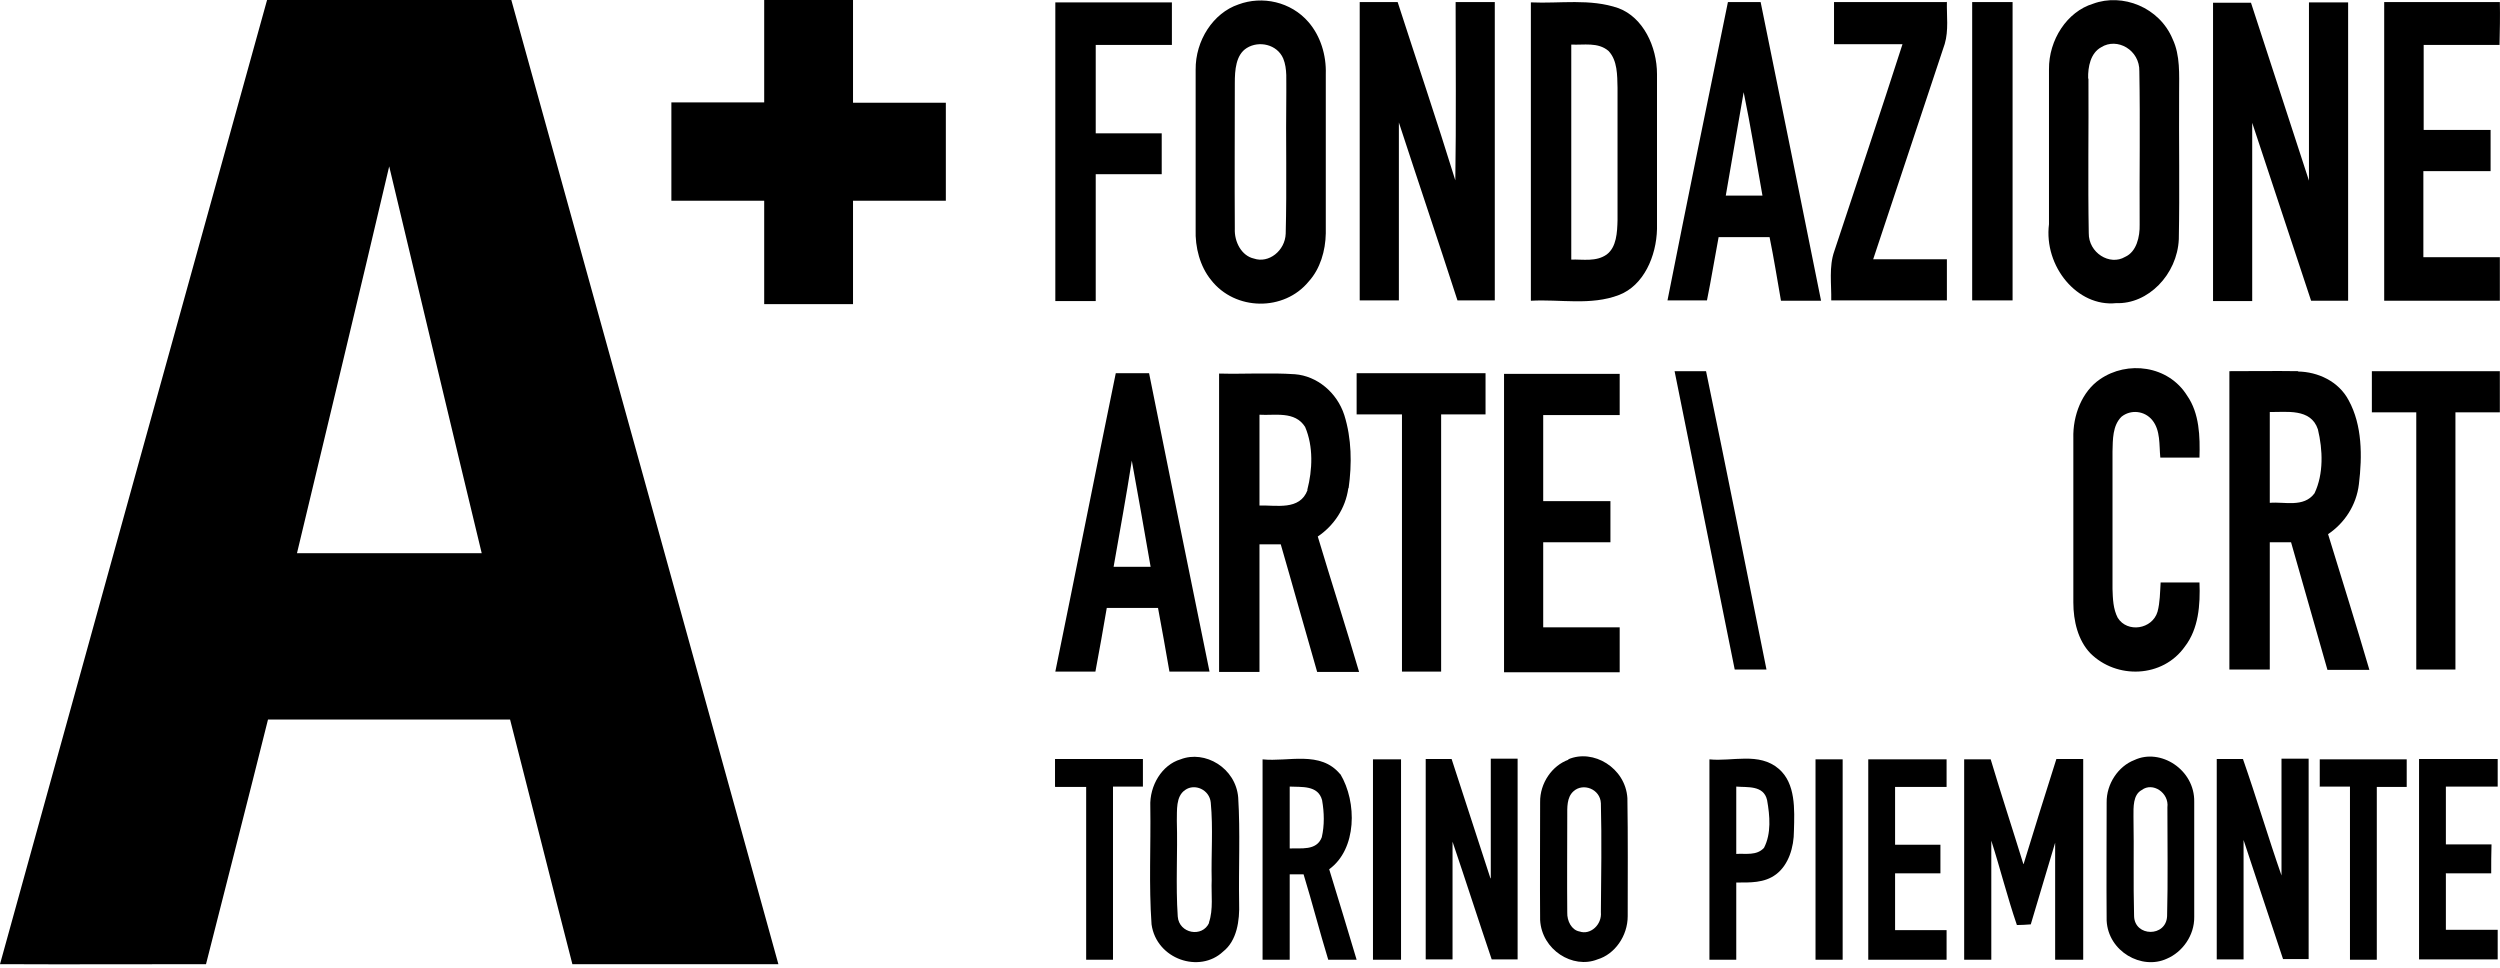
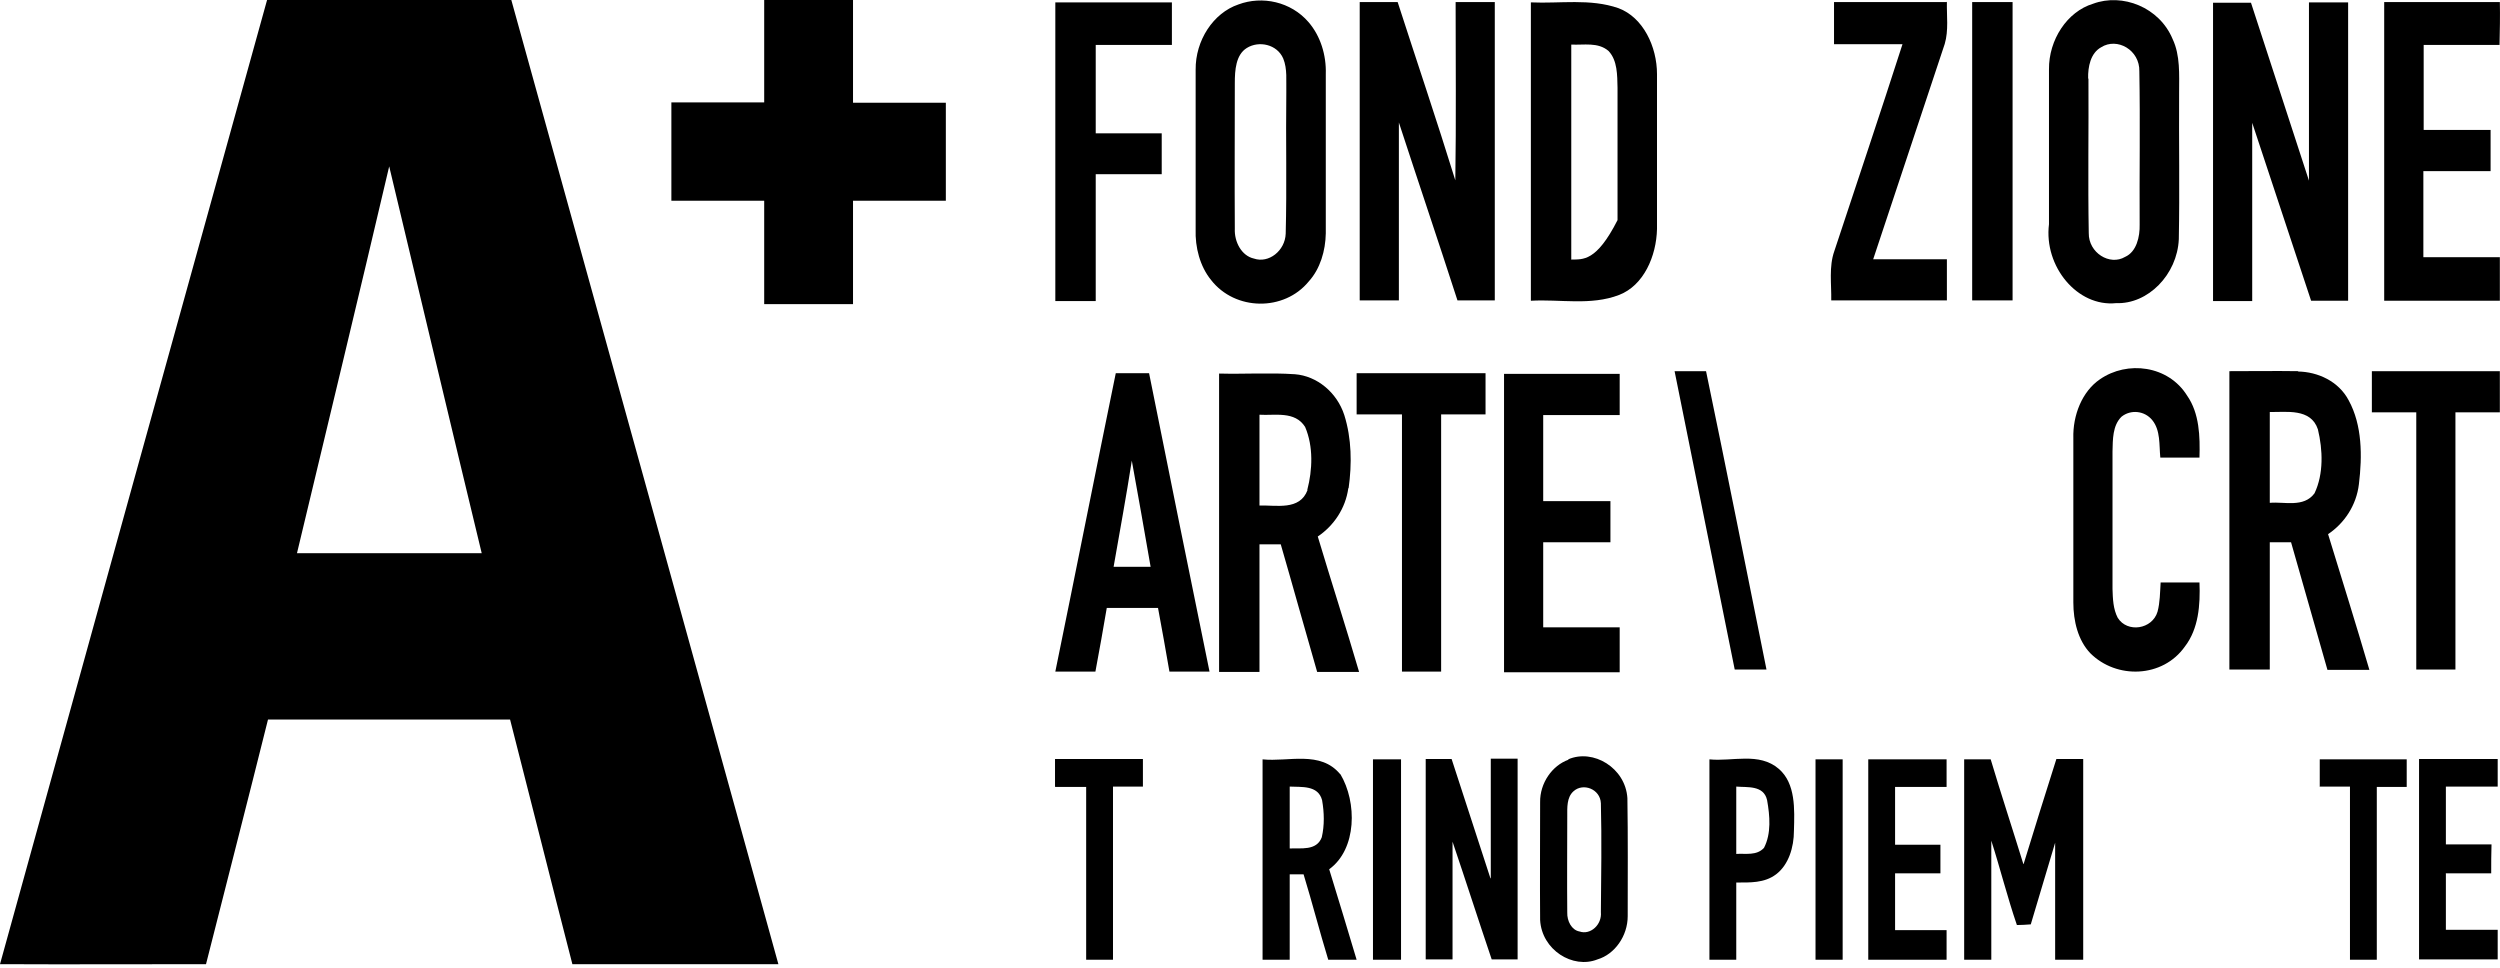
<svg xmlns="http://www.w3.org/2000/svg" width="333" height="129" viewBox="0 0 333 129" fill="none">
  <g clip-path="url(#clip0_17_1194)">
    <path d="M113.622 0C109.678 0 105.735 0 101.791 0C101.791 4.532 101.791 9.063 101.791 13.64C97.683 13.64 93.535 13.64 89.427 13.64V26.737C93.535 26.737 97.642 26.737 101.791 26.737C101.791 31.314 101.791 35.936 101.791 40.513C105.735 40.513 109.678 40.513 113.622 40.513C113.622 35.891 113.622 31.314 113.622 26.737C117.73 26.737 121.878 26.737 125.986 26.737C125.986 22.386 125.986 18.036 125.986 13.686C121.878 13.686 117.73 13.686 113.622 13.686C113.622 9.154 113.622 4.622 113.622 0.045" fill="black" />
    <path d="M145.951 23.202C148.867 23.202 151.825 23.202 154.741 23.202C154.741 21.389 154.741 19.577 154.741 17.764C151.825 17.764 148.867 17.764 145.951 17.764C145.951 13.822 145.951 9.879 145.951 5.982C149.319 5.982 152.728 5.982 156.097 5.982C156.097 4.079 156.097 2.221 156.097 0.317C150.921 0.317 145.745 0.317 140.569 0.317V40.105C142.377 40.105 144.143 40.105 145.951 40.105C145.951 34.486 145.951 28.867 145.951 23.247" fill="black" />
    <path d="M186.33 16.314C188.918 24.244 191.588 32.129 194.135 40.014C195.778 40.014 197.462 40.014 199.106 40.014C199.106 26.782 199.106 13.504 199.106 0.272C197.38 0.272 195.614 0.272 193.889 0.272C193.889 8.202 193.971 16.133 193.848 24.018C191.383 16.042 188.713 8.157 186.166 0.272C184.482 0.272 182.797 0.272 181.113 0.272C181.113 13.504 181.113 26.782 181.113 40.014C182.839 40.014 184.605 40.014 186.33 40.014C186.33 32.084 186.33 24.154 186.33 16.269" fill="black" />
    <path d="M259.285 0.272C254.274 0.272 249.303 0.272 244.292 0.272C244.292 2.175 244.292 4.033 244.292 5.891C247.331 5.891 250.371 5.891 253.411 5.891C250.453 15.09 247.373 24.244 244.333 33.444C243.593 35.528 243.963 37.839 243.922 40.014C249.057 40.014 254.191 40.014 259.326 40.014C259.326 38.202 259.326 36.344 259.326 34.531C256.04 34.531 252.795 34.531 249.509 34.531C252.672 24.969 255.876 15.408 259.039 5.846C259.573 4.033 259.285 2.085 259.326 0.227" fill="black" />
    <path d="M268.076 0.272C266.268 0.272 264.502 0.272 262.694 0.272C262.694 13.504 262.694 26.782 262.694 40.014C264.502 40.014 266.268 40.014 268.076 40.014V0.272Z" fill="black" />
    <path d="M299.994 16.359C302.623 24.244 305.211 32.175 307.84 40.06C309.483 40.06 311.126 40.06 312.77 40.06C312.77 26.827 312.77 13.55 312.77 0.317C311.003 0.317 309.278 0.317 307.553 0.317C307.553 8.248 307.553 16.133 307.553 24.063C304.965 16.178 302.418 8.248 299.83 0.363C298.146 0.363 296.462 0.363 294.777 0.363C294.777 13.595 294.777 26.873 294.777 40.105C296.503 40.105 298.269 40.105 299.994 40.105C299.994 32.22 299.994 24.335 299.994 16.405" fill="black" />
    <path d="M332.938 34.259C329.57 34.259 326.161 34.259 322.792 34.259C322.792 30.453 322.792 26.601 322.792 22.794C325.791 22.794 328.748 22.794 331.747 22.794C331.747 20.982 331.747 19.123 331.747 17.311C328.79 17.311 325.791 17.311 322.833 17.311C322.833 13.55 322.833 9.743 322.833 5.982C326.202 5.982 329.57 5.982 332.938 5.982C332.98 4.078 333.021 2.175 332.98 0.272C327.845 0.272 322.71 0.272 317.575 0.272C317.575 13.55 317.575 26.782 317.575 40.06C322.71 40.06 327.845 40.06 332.98 40.06C332.98 38.111 332.98 36.163 332.98 34.259" fill="black" />
    <path d="M166.079 6.389C167.681 5.393 170.104 5.891 170.926 7.794C171.501 9.199 171.296 10.785 171.337 12.281C171.255 18.58 171.419 24.879 171.255 31.132C171.172 33.398 168.995 35.12 167.024 34.44C165.38 34.078 164.395 32.22 164.477 30.453C164.436 23.972 164.477 17.492 164.477 11.057C164.477 9.38 164.6 7.296 166.079 6.389ZM174.335 37.477C175.855 35.8 176.554 33.398 176.595 31.087C176.595 24.018 176.595 16.948 176.595 9.879C176.677 7.341 175.896 4.803 174.294 2.945C171.953 0.226 168.133 -0.589 164.97 0.589C161.601 1.722 159.219 5.393 159.26 9.29C159.26 16.404 159.26 23.474 159.26 30.543C159.178 32.945 159.835 35.483 161.314 37.295C164.518 41.419 171.049 41.51 174.335 37.477Z" fill="black" />
-     <path d="M215.455 29.32C215.414 30.951 215.332 32.9 214.017 33.897C212.621 34.894 210.854 34.531 209.293 34.576C209.293 25.015 209.293 15.498 209.293 5.936C210.936 6.027 212.867 5.574 214.264 6.797C215.455 8.066 215.414 10.015 215.455 11.692C215.455 17.583 215.455 23.429 215.455 29.32ZM215.578 1.088C211.799 -0.227 207.773 0.498 203.912 0.317C203.912 13.55 203.912 26.827 203.912 40.06C207.815 39.833 211.881 40.739 215.66 39.289C218.947 38.02 220.631 34.123 220.713 30.498C220.713 23.61 220.713 16.767 220.713 9.879C220.713 6.208 218.865 2.311 215.578 1.088Z" fill="black" />
+     <path d="M215.455 29.32C212.621 34.894 210.854 34.531 209.293 34.576C209.293 25.015 209.293 15.498 209.293 5.936C210.936 6.027 212.867 5.574 214.264 6.797C215.455 8.066 215.414 10.015 215.455 11.692C215.455 17.583 215.455 23.429 215.455 29.32ZM215.578 1.088C211.799 -0.227 207.773 0.498 203.912 0.317C203.912 13.55 203.912 26.827 203.912 40.06C207.815 39.833 211.881 40.739 215.66 39.289C218.947 38.02 220.631 34.123 220.713 30.498C220.713 23.61 220.713 16.767 220.713 9.879C220.713 6.208 218.865 2.311 215.578 1.088Z" fill="black" />
    <path d="M278.141 10.468C278.099 8.882 278.469 7.069 279.866 6.299C282.002 4.939 285.042 6.661 284.96 9.516C285.083 16.314 284.96 23.111 285.001 29.909C285.042 31.54 284.59 33.534 283.07 34.214C281.016 35.437 278.182 33.67 278.223 31.042C278.1 24.199 278.223 17.311 278.182 10.468M281.838 40.377C286.11 40.558 290.012 36.57 290.218 31.857C290.341 25.332 290.218 18.852 290.259 12.326C290.259 9.924 290.423 7.386 289.396 5.211C287.63 0.952 282.7 -0.952 278.798 0.498C275.347 1.541 272.883 5.302 272.924 9.244C272.924 16.133 272.924 22.975 272.924 29.863C272.225 35.483 276.703 40.921 281.879 40.377" fill="black" />
-     <path d="M232.256 12.281C233.2 16.858 233.94 21.48 234.761 26.057C233.118 26.057 231.516 26.057 229.873 26.057C230.654 21.435 231.475 16.858 232.256 12.281ZM228.928 31.585C231.188 31.585 233.447 31.585 235.706 31.585C236.281 34.395 236.733 37.25 237.226 40.06C238.992 40.06 240.759 40.06 242.566 40.06C239.896 26.782 237.226 13.55 234.515 0.272C233.077 0.272 231.598 0.272 230.161 0.272C227.45 13.504 224.738 26.737 222.109 40.014C223.876 40.014 225.601 40.014 227.367 40.014C227.942 37.205 228.394 34.35 228.928 31.54" fill="black" />
    <path d="M39.558 73.685C43.666 56.51 47.815 39.335 51.841 22.16C55.948 39.335 60.015 56.51 64.164 73.685H39.558ZM35.574 0C23.702 42.779 11.831 85.603 0 128.427C9.16 128.472 18.28 128.427 27.44 128.427C30.192 117.551 32.986 106.72 35.697 95.844C46.459 95.844 57.181 95.844 67.943 95.844C70.737 106.72 73.448 117.596 76.241 128.427C85.401 128.427 94.521 128.427 103.681 128.427C91.851 85.648 79.979 42.824 68.108 0C57.263 0 46.418 0 35.574 0Z" fill="black" />
    <path d="M235.296 89.183C232.626 75.905 229.997 62.673 227.245 49.44C225.848 49.44 224.451 49.44 223.055 49.44C225.725 62.673 228.395 75.95 231.065 89.183C232.462 89.183 233.899 89.183 235.296 89.183Z" fill="black" />
    <path d="M287.794 77.627C287.712 78.941 287.712 80.255 287.383 81.479C286.685 83.835 283.358 84.334 282.084 82.295C281.468 81.117 281.427 79.757 281.386 78.443C281.386 72.325 281.386 66.253 281.386 60.135C281.427 58.549 281.386 56.691 282.577 55.513C283.809 54.516 285.658 54.697 286.685 55.966C287.794 57.325 287.589 59.274 287.753 60.951C289.478 60.951 291.203 60.951 292.97 60.951C293.052 58.141 292.97 55.059 291.327 52.703C288.821 48.67 283.358 47.99 279.702 50.528C277.319 52.159 276.087 55.331 276.169 58.368C276.169 65.664 276.169 72.96 276.169 80.255C276.169 82.703 276.785 85.286 278.428 87.008C281.92 90.497 288.082 90.316 291.039 86.101C292.847 83.745 293.093 80.573 292.97 77.582C291.245 77.582 289.519 77.582 287.794 77.582" fill="black" />
    <path d="M315.932 54.924C317.903 54.924 319.875 54.924 321.847 54.924C321.847 66.343 321.847 77.763 321.847 89.183C323.613 89.183 325.339 89.183 327.064 89.183C327.064 77.763 327.064 66.343 327.064 54.924C329.036 54.924 331.007 54.924 332.979 54.924V49.44C327.31 49.44 321.6 49.44 315.932 49.44C315.932 51.253 315.932 53.111 315.932 54.924Z" fill="black" />
    <path d="M191.959 89.455C191.959 78.035 191.959 66.615 191.959 55.195C193.93 55.195 195.902 55.195 197.874 55.195C197.874 53.383 197.874 51.525 197.874 49.712C192.164 49.712 186.413 49.712 180.703 49.712C180.703 51.525 180.703 53.383 180.703 55.195H186.742C186.742 66.615 186.742 78.035 186.742 89.455H191.959Z" fill="black" />
    <path d="M215.742 83.564C212.333 83.564 208.964 83.564 205.555 83.564C205.555 79.802 205.555 75.996 205.555 72.234C208.554 72.234 211.511 72.234 214.51 72.234V66.751C211.511 66.751 208.554 66.751 205.555 66.751V55.286C208.964 55.286 212.333 55.286 215.742 55.286C215.742 53.473 215.742 51.615 215.742 49.803H200.338V89.545H215.742V83.609V83.564Z" fill="black" />
    <path d="M308.292 65.709C306.854 67.657 304.266 66.796 302.335 66.978C302.335 62.945 302.335 58.911 302.335 54.878C304.512 54.924 307.799 54.334 308.744 57.189C309.401 59.908 309.524 63.126 308.292 65.709ZM306.115 49.44C303.075 49.395 299.994 49.44 296.954 49.44C296.954 62.673 296.954 75.95 296.954 89.183C298.762 89.183 300.528 89.183 302.335 89.183C302.335 83.518 302.335 77.854 302.335 72.234C303.28 72.234 304.225 72.234 305.17 72.234C306.813 77.899 308.374 83.564 310.017 89.228C311.865 89.228 313.714 89.228 315.604 89.228C313.837 83.201 311.948 77.174 310.099 71.147C312.276 69.697 313.878 67.295 314.207 64.485C314.659 60.769 314.659 56.646 312.851 53.337C311.496 50.755 308.702 49.531 306.115 49.486" fill="black" />
    <path d="M174.171 65.256C173.144 68.065 169.94 67.25 167.763 67.34C167.763 63.307 167.763 59.274 167.763 55.241C169.776 55.377 172.487 54.697 173.843 56.872C174.952 59.455 174.829 62.582 174.13 65.256M179.635 65.029C180.087 61.812 180.045 58.413 179.06 55.286C178.074 52.25 175.404 50.075 172.487 49.848C169.119 49.621 165.75 49.848 162.382 49.758C162.382 62.99 162.382 76.268 162.382 89.5C164.189 89.5 165.956 89.5 167.763 89.5C167.763 83.835 167.763 78.171 167.763 72.506C168.708 72.506 169.653 72.506 170.597 72.506C172.241 78.171 173.802 83.835 175.445 89.5C177.293 89.5 179.183 89.5 181.031 89.5C179.265 83.473 177.334 77.491 175.527 71.464C177.622 70.059 179.224 67.748 179.594 65.029" fill="black" />
    <path d="M150.757 61.358C151.619 66.071 152.441 70.784 153.262 75.497C151.619 75.497 149.976 75.497 148.333 75.497C149.155 70.784 150.017 66.117 150.757 61.358ZM147.388 80.981C149.648 80.981 151.948 80.981 154.248 80.981C154.782 83.79 155.275 86.645 155.768 89.455C157.535 89.455 159.342 89.455 161.108 89.455C158.397 76.222 155.727 62.99 153.057 49.712C151.578 49.712 150.099 49.712 148.621 49.712C145.909 62.945 143.28 76.222 140.569 89.455C142.336 89.455 144.102 89.455 145.909 89.455C146.444 86.645 146.936 83.79 147.429 80.935" fill="black" />
    <path d="M198.531 117.007C196.805 111.705 195.08 106.403 193.355 101.101H189.904C189.904 109.983 189.904 118.91 189.904 127.792H193.478C193.478 122.581 193.478 117.324 193.478 112.113C195.244 117.324 196.929 122.581 198.695 127.792C199.845 127.792 200.995 127.792 202.146 127.792C202.146 118.865 202.146 109.983 202.146 101.056C200.954 101.056 199.763 101.056 198.572 101.056C198.572 106.358 198.572 111.66 198.572 116.962" fill="black" />
    <path d="M248.852 127.838C252.343 127.838 255.835 127.838 259.285 127.838V123.895H252.425C252.425 121.358 252.425 118.865 252.425 116.327C254.438 116.327 256.451 116.327 258.464 116.327V112.521C256.451 112.521 254.438 112.521 252.425 112.521C252.425 109.938 252.425 107.4 252.425 104.817C254.726 104.817 256.985 104.817 259.285 104.817C259.285 103.593 259.285 102.37 259.285 101.146C255.794 101.146 252.343 101.146 248.852 101.146C248.852 110.028 248.852 118.956 248.852 127.883" fill="black" />
-     <path d="M303.937 116.735C302.13 111.569 300.569 106.267 298.761 101.101C297.611 101.101 296.461 101.101 295.27 101.101C295.27 109.983 295.27 118.91 295.27 127.792C296.461 127.792 297.652 127.792 298.843 127.792C298.843 122.49 298.843 117.188 298.843 111.886C300.61 117.188 302.335 122.49 304.101 127.747H307.511C307.511 118.865 307.511 109.938 307.511 101.056C306.32 101.056 305.128 101.056 303.896 101.056C303.896 106.267 303.896 111.478 303.896 116.645" fill="black" />
    <path d="M309.031 104.772H313.016C313.016 112.475 313.016 120.134 313.016 127.838H316.59C316.59 120.134 316.59 112.475 316.59 104.817C317.904 104.817 319.26 104.817 320.574 104.817C320.574 103.593 320.574 102.37 320.574 101.146C316.713 101.146 312.852 101.146 308.99 101.146C308.99 102.37 308.99 103.593 308.99 104.817" fill="black" />
    <path d="M325.832 116.327C327.844 116.327 329.816 116.327 331.829 116.327C331.829 115.058 331.829 113.744 331.87 112.475C329.857 112.475 327.844 112.475 325.791 112.475V104.772C328.091 104.772 330.391 104.772 332.692 104.772C332.692 103.548 332.692 102.324 332.692 101.101C329.2 101.101 325.708 101.101 322.217 101.101C322.217 110.028 322.217 118.91 322.217 127.792C325.708 127.792 329.2 127.792 332.692 127.792C332.692 126.478 332.692 125.164 332.692 123.85H325.791C325.791 121.312 325.791 118.82 325.791 116.282" fill="black" />
    <path d="M140.569 104.817C141.925 104.817 143.322 104.817 144.677 104.817C144.677 112.475 144.677 120.179 144.677 127.838C145.868 127.838 147.06 127.838 148.251 127.838C148.251 120.179 148.251 112.475 148.251 104.772H152.236V101.101C148.333 101.101 144.431 101.101 140.528 101.101C140.528 102.324 140.528 103.548 140.528 104.772" fill="black" />
    <path d="M182.88 101.101C182.88 110.028 182.88 118.91 182.88 127.838C184.112 127.838 185.345 127.838 186.618 127.838C186.618 118.956 186.618 110.028 186.618 101.146C185.386 101.146 184.153 101.146 182.88 101.146" fill="black" />
    <path d="M241.827 101.146C241.827 110.074 241.827 118.956 241.827 127.838C243.018 127.838 244.21 127.838 245.442 127.838C245.442 118.956 245.442 110.028 245.442 101.146H241.827Z" fill="black" />
    <path d="M269.514 115.104C268.076 110.436 266.556 105.814 265.16 101.146H261.627C261.627 110.028 261.627 118.956 261.627 127.838C262.818 127.838 264.009 127.838 265.242 127.838C265.242 122.536 265.242 117.234 265.242 111.977C266.433 115.693 267.378 119.499 268.651 123.215C269.268 123.215 269.884 123.17 270.5 123.125C271.609 119.499 272.636 115.874 273.745 112.249C273.745 117.46 273.745 122.626 273.745 127.838C274.977 127.838 276.21 127.838 277.483 127.838V101.101C276.292 101.101 275.101 101.101 273.909 101.101C272.431 105.723 270.993 110.391 269.555 115.058" fill="black" />
-     <path d="M161.067 122.898C160.163 124.937 157.041 124.348 156.877 122.083C156.59 117.868 156.877 113.608 156.754 109.349C156.795 107.944 156.59 106.086 157.863 105.225C159.136 104.318 161.108 105.179 161.273 106.901C161.601 110.346 161.314 113.79 161.396 117.234C161.314 119.092 161.642 121.131 161.026 122.898M164.928 106.222C164.6 102.279 160.492 99.877 157.247 101.146C154.782 101.871 153.098 104.636 153.221 107.445C153.303 112.657 153.016 117.913 153.386 123.125C154.043 127.792 159.794 129.696 162.916 126.75C164.764 125.3 165.134 122.626 165.052 120.27C164.97 115.602 165.216 110.889 164.928 106.222Z" fill="black" />
    <path d="M176.061 111.524C175.363 113.382 173.226 112.929 171.789 113.019C171.789 110.255 171.789 107.536 171.789 104.772C173.309 104.862 175.568 104.545 176.102 106.584C176.389 108.216 176.431 109.938 176.061 111.524ZM178.526 103.14C175.897 99.923 171.583 101.509 168.174 101.146C168.174 110.028 168.174 118.956 168.174 127.838C169.365 127.838 170.556 127.838 171.789 127.838C171.789 124.031 171.789 120.27 171.789 116.463C172.241 116.463 173.185 116.463 173.637 116.463C174.787 120.225 175.773 124.076 176.923 127.838C178.197 127.838 179.429 127.838 180.703 127.838C179.511 123.805 178.279 119.817 177.047 115.784C180.744 113.11 180.785 106.856 178.526 103.095" fill="black" />
    <path d="M213.237 121.493C213.401 123.17 211.84 124.575 210.402 124.076C209.334 123.895 208.718 122.672 208.759 121.539C208.718 117.279 208.759 112.974 208.759 108.714C208.759 107.581 208.677 106.222 209.581 105.406C210.854 104.228 213.154 105.089 213.237 106.992C213.36 111.841 213.278 116.69 213.237 121.539M208.923 101.192C206.746 101.962 205.103 104.318 205.144 106.856C205.144 112.068 205.103 117.324 205.144 122.536C205.35 126.524 209.499 129.107 212.785 127.792C215.085 127.113 216.81 124.666 216.81 122.037C216.81 116.826 216.852 111.569 216.769 106.312C216.523 102.279 212.21 99.696 208.882 101.146" fill="black" />
    <path d="M234.967 112.929C233.981 114.016 232.502 113.654 231.27 113.744C231.27 110.753 231.27 107.763 231.27 104.772C232.708 104.908 234.926 104.545 235.378 106.584C235.748 108.669 235.953 111.025 234.967 112.929ZM236.939 102.415C234.31 100.149 230.736 101.464 227.696 101.146C227.696 110.028 227.696 118.956 227.696 127.838C228.888 127.838 230.079 127.838 231.27 127.838C231.27 124.394 231.27 120.995 231.27 117.551C233.078 117.551 235.008 117.642 236.569 116.463C238.253 115.194 238.952 112.838 238.952 110.663C239.034 107.808 239.198 104.364 236.939 102.415Z" fill="black" />
-     <path d="M288.656 122.037C288.533 124.847 284.343 124.801 284.261 122.037C284.138 117.596 284.261 113.155 284.179 108.759C284.179 107.536 284.097 105.859 285.288 105.225C286.726 104.137 288.944 105.587 288.698 107.536C288.698 112.385 288.78 117.234 288.656 122.082M284.302 101.237C282.166 102.053 280.564 104.409 280.605 106.901C280.605 112.158 280.564 117.415 280.605 122.626C280.811 126.75 285.288 129.242 288.615 127.702C290.669 126.841 292.312 124.62 292.271 122.128C292.271 117.052 292.271 111.932 292.271 106.811C292.354 102.506 287.753 99.606 284.302 101.237Z" fill="black" />
  </g>
  <defs>
    <clipPath id="clip0_17_1194">
      <rect width="332.979" height="128.472" fill="white" />
    </clipPath>
  </defs>
</svg>